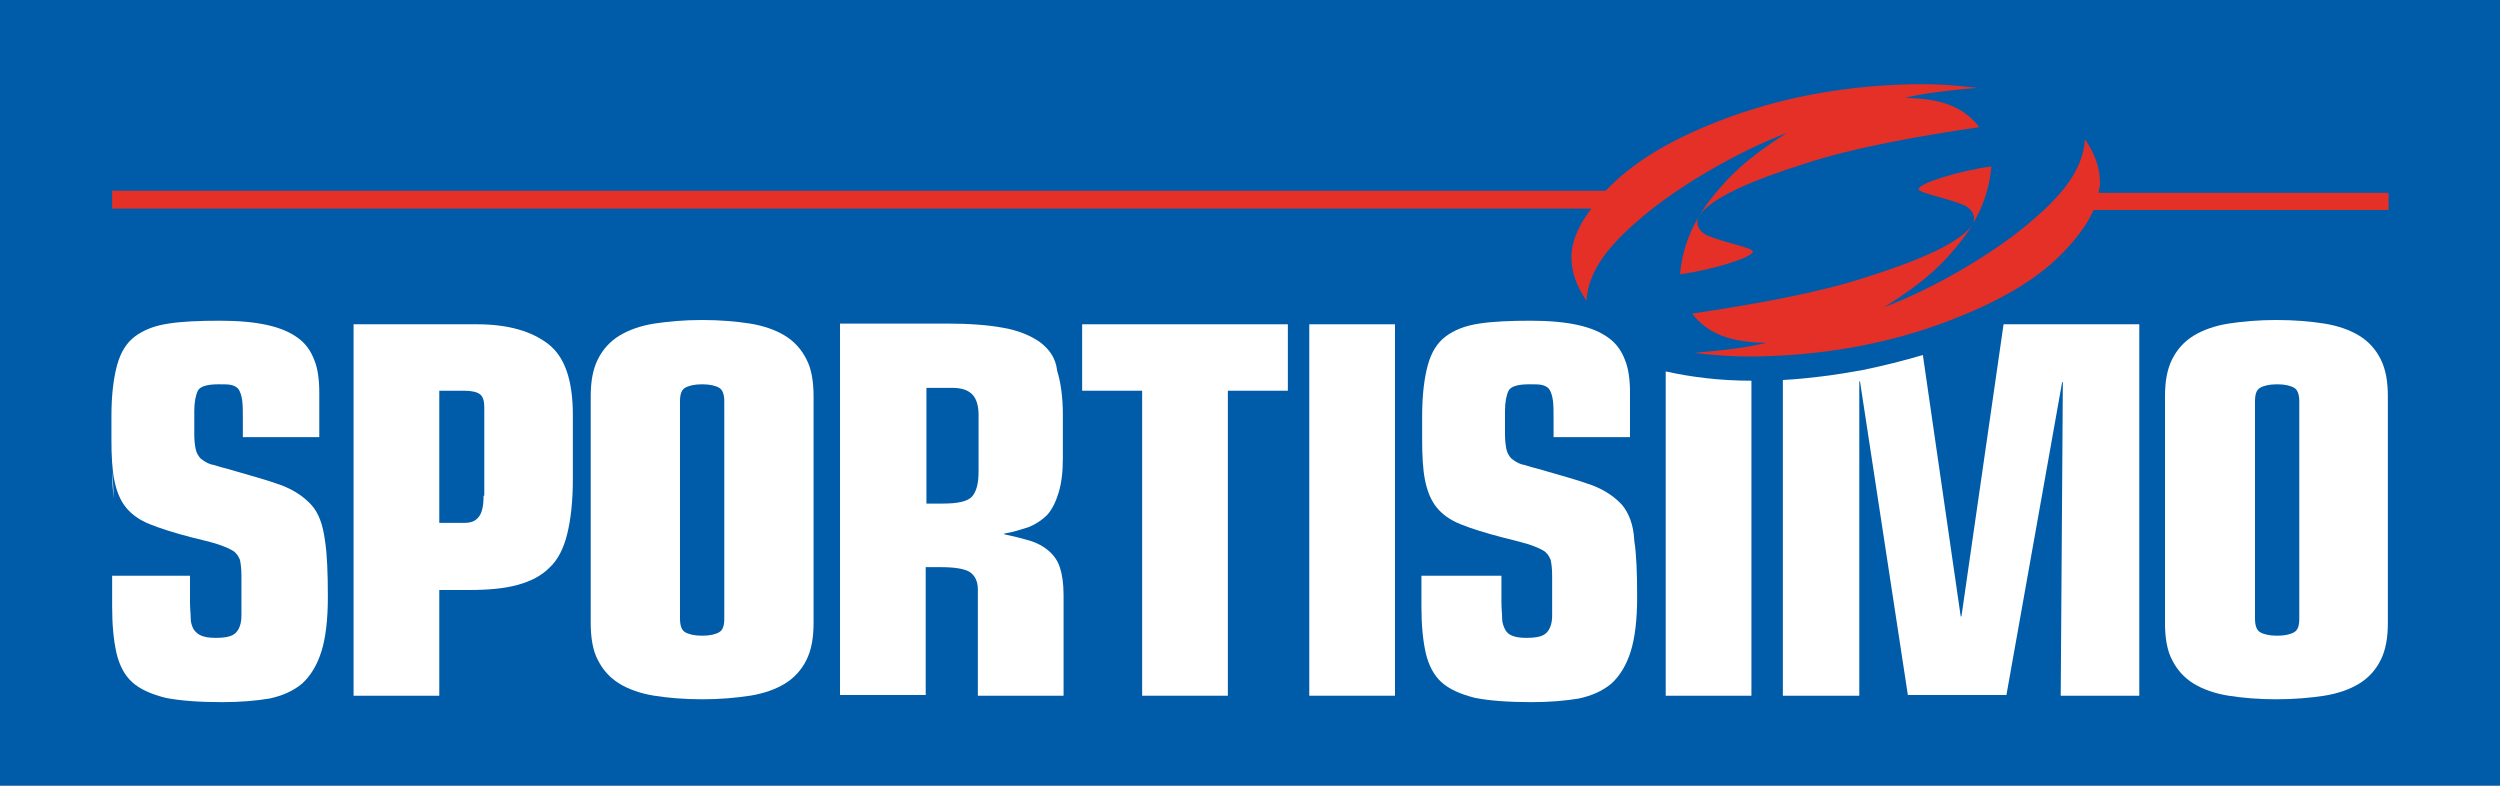
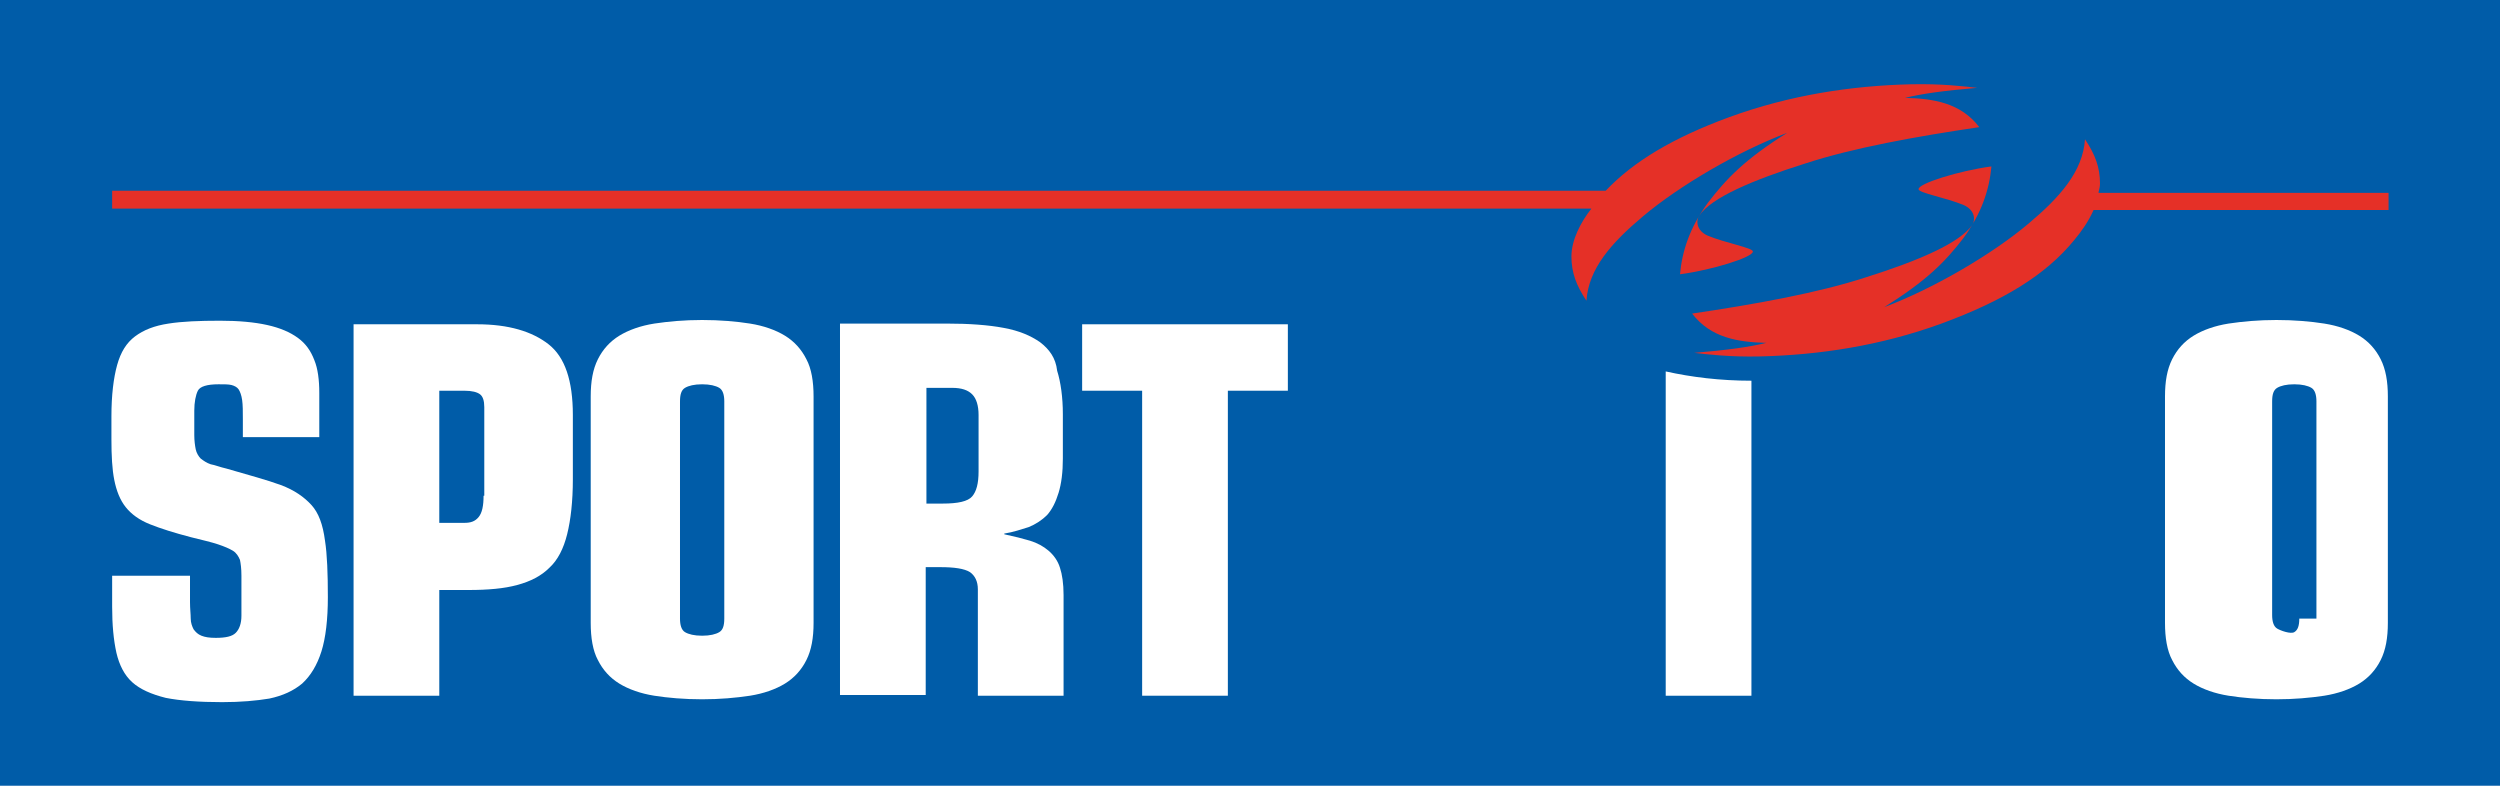
<svg xmlns="http://www.w3.org/2000/svg" version="1.1" id="Layer_1" x="0px" y="0px" viewBox="0 0 350 110" style="enable-background:new 0 0 350 110;" xml:space="preserve">
  <style type="text/css">
	.st0{fill:#005CA8;}
	.st1{fill:#E53027;}
	.st2{fill:#FFFFFF;}
</style>
  <rect class="st0" width="350" height="110" />
  <g>
    <g>
      <path class="st1" d="M239.1,28.4c-2.5,3.4-3.6,6.7-3.9,10c4.5-0.6,10.3-2.4,10.2-3.2c0-0.5-3.9-1.2-6.3-2.2    c-1.6-0.7-1.7-2.1-1.2-2.8c1.6-2.5,7.5-5,14.8-7.3c6.7-2.2,15.6-3.8,24.4-5.1c-2.6-3.4-6.4-4-10.4-4.1c2.5-0.6,5.4-1,10.1-1.4    c-1.7-0.2-5-0.6-9.3-0.5c-8.3,0.2-16.9,1.5-25.4,4.6c-7.9,2.9-13.4,6.2-17.3,10.3H15.7v2.5h207.1c-1.5,1.9-2.8,4.4-2.8,6.7    s0.7,4.1,2.1,6.2c0.3-4.5,3.5-8.1,7.9-11.8c5.1-4.3,13.3-9.1,20.2-11.7C244.3,22.3,241.7,25,239.1,28.4" />
      <path class="st1" d="M293.8,26.9c0.1-0.4,0.2-0.8,0.2-1.2c0-2.3-0.7-4.1-2.1-6.2c-0.3,4.5-3.5,8.1-7.9,11.8    c-5.1,4.3-13.3,9.1-20.2,11.7c5.9-3.7,8.5-6.3,11.1-9.7c2.5-3.4,3.6-6.7,3.9-10c-4.5,0.6-10.3,2.4-10.2,3.2c0,0.5,3.9,1.2,6.3,2.2    c1.6,0.7,1.7,2.1,1.2,2.8c-1.7,2.5-7.5,5-14.8,7.3c-6.7,2.2-15.6,3.8-24.4,5.1c2.6,3.4,6.4,4,10.4,4.1c-2.5,0.6-5.4,1-10.1,1.4    c1.7,0.2,5,0.6,9.2,0.5c8.3-0.2,16.9-1.5,25.4-4.6c8.7-3.2,14.6-6.8,18.6-11.7c1-1.2,2-2.6,2.7-4.2h41.3V27h-40.6V26.9z" />
      <path class="st2" d="M43.6,70.7c-1-1.1-2.4-2.1-4.3-2.8s-4.5-1.4-7.6-2.3c-0.9-0.2-1.6-0.5-2.2-0.6c-0.6-0.2-1-0.5-1.4-0.8    c-0.3-0.3-0.6-0.8-0.7-1.3s-0.2-1.2-0.2-2v-3.4c0-1.2,0.2-2.2,0.5-2.8s1.3-0.9,2.9-0.9c0.8,0,1.4,0,1.8,0.1s0.8,0.3,1,0.6    s0.4,0.8,0.5,1.5s0.1,1.6,0.1,2.7v2.5h10.7V55c0-1.8-0.2-3.4-0.7-4.6c-0.5-1.3-1.2-2.3-2.3-3.1c-1.1-0.8-2.5-1.4-4.3-1.8    c-1.8-0.4-4-0.6-6.6-0.6c-2.9,0-5.3,0.1-7.2,0.4c-2,0.3-3.5,0.9-4.7,1.8c-1.2,0.9-2,2.2-2.5,4s-0.8,4.2-0.8,7.2v3.2    c0,2.3,0.1,4.2,0.4,5.7s0.8,2.8,1.6,3.8c0.8,1,1.9,1.8,3.4,2.4c1.5,0.6,3.4,1.2,5.7,1.8c1.6,0.4,2.9,0.7,3.8,1s1.6,0.6,2.1,0.9    c0.5,0.3,0.8,0.8,1,1.3c0.1,0.5,0.2,1.2,0.2,2.2v5.6c0,1.1-0.3,1.9-0.8,2.4s-1.4,0.7-2.8,0.7c-0.9,0-1.5-0.1-2-0.3    s-0.8-0.5-1.1-0.9c-0.2-0.4-0.4-0.9-0.4-1.5s-0.1-1.4-0.1-2.3v-3.7H15.7v4.3c0,2.6,0.2,4.7,0.6,6.5c0.4,1.7,1.1,3.1,2.2,4.1    s2.7,1.7,4.7,2.2c2,0.4,4.7,0.6,7.9,0.6c2.6,0,4.8-0.2,6.6-0.5c1.9-0.4,3.4-1.1,4.6-2.1c1.2-1.1,2.1-2.6,2.7-4.5s0.9-4.5,0.9-7.6    c0-3.3-0.1-6-0.4-7.9C45.2,73.4,44.6,71.8,43.6,70.7" />
      <path class="st2" d="M67.7,69.4c0,1.4-0.2,2.4-0.7,3s-1.1,0.8-2,0.8h-3.5V54.7H65c1.1,0,1.8,0.2,2.2,0.5s0.6,0.9,0.6,1.8v12.4    H67.7z M76.8,48.2c-2.3-1.8-5.6-2.8-10-2.8H49.5v52h12V82.6h4.1c2.7,0,5-0.2,6.8-0.7c1.9-0.5,3.4-1.3,4.5-2.4    c1.2-1.1,2-2.7,2.5-4.7s0.8-4.6,0.8-7.7v-9C80.2,53.3,79.1,50,76.8,48.2" />
      <path class="st2" d="M101.4,86.6c0,1-0.2,1.6-0.7,1.9c-0.5,0.3-1.3,0.5-2.4,0.5c-1.1,0-1.9-0.2-2.4-0.5s-0.7-1-0.7-1.9V56.2    c0-1,0.2-1.6,0.7-1.9c0.5-0.3,1.3-0.5,2.4-0.5c1.1,0,1.9,0.2,2.4,0.5s0.7,1,0.7,1.9V86.6z M109.9,47c-1.3-0.8-3-1.4-4.9-1.7    s-4.2-0.5-6.7-0.5s-4.7,0.2-6.7,0.5c-1.9,0.3-3.6,0.9-4.9,1.7c-1.3,0.8-2.3,1.9-3,3.3c-0.7,1.4-1,3.1-1,5.2v31.7    c0,2.1,0.3,3.9,1,5.2c0.7,1.4,1.7,2.5,3,3.3s3,1.4,4.9,1.7s4.2,0.5,6.7,0.5s4.7-0.2,6.7-0.5c1.9-0.3,3.6-0.9,4.9-1.7    c1.3-0.8,2.3-1.9,3-3.3c0.7-1.4,1-3.1,1-5.2V55.5c0-2.1-0.3-3.9-1-5.2C112.2,48.9,111.2,47.8,109.9,47" />
      <path class="st2" d="M137,66c0,1.7-0.3,2.8-0.9,3.5c-0.6,0.7-2,1-4.1,1h-2.3V54.3h3.6c1.3,0,2.2,0.3,2.8,0.9    c0.6,0.6,0.9,1.6,0.9,2.9V66z M145.6,47.9c-1.3-0.9-2.9-1.6-5.1-2c-2.1-0.4-4.8-0.6-8-0.6h-14.9v52h12V79.4h2c2,0,3.4,0.2,4.2,0.7    c0.7,0.5,1.1,1.3,1.1,2.4v14.9h12V83.3c0-1.6-0.2-2.9-0.5-3.8c-0.3-1-0.9-1.8-1.6-2.4c-0.7-0.6-1.6-1.1-2.6-1.4    c-1-0.3-2.2-0.6-3.6-0.9v-0.1c1.3-0.2,2.4-0.6,3.4-0.9c1-0.4,1.9-1,2.6-1.7c0.7-0.8,1.2-1.8,1.6-3.1c0.4-1.3,0.6-2.9,0.6-4.8V58    c0-2.4-0.3-4.5-0.8-6.1C147.8,50.1,146.9,48.9,145.6,47.9" />
      <polygon class="st2" points="151.5,54.7 159.9,54.7 159.9,97.4 171.9,97.4 171.9,54.7 180.3,54.7 180.3,45.4 151.5,45.4   " />
-       <rect x="183.3" y="45.4" class="st2" width="12" height="52" />
-       <path class="st2" d="M227.1,70.7c-1-1.1-2.4-2.1-4.3-2.8s-4.5-1.4-7.6-2.3c-0.9-0.2-1.6-0.5-2.2-0.6c-0.6-0.2-1-0.5-1.4-0.8    c-0.3-0.3-0.6-0.8-0.7-1.3s-0.2-1.2-0.2-2v-3.4c0-1.2,0.2-2.2,0.5-2.8s1.3-0.9,2.9-0.9c0.8,0,1.4,0,1.8,0.1s0.8,0.3,1,0.6    s0.4,0.8,0.5,1.5s0.1,1.6,0.1,2.7v2.5h10.7V55c0-1.8-0.2-3.4-0.7-4.6c-0.5-1.3-1.2-2.3-2.3-3.1c-1.1-0.8-2.5-1.4-4.3-1.8    c-1.8-0.4-4-0.6-6.6-0.6c-2.8,0-5.3,0.1-7.2,0.4c-2,0.3-3.5,0.9-4.7,1.8c-1.2,0.9-2,2.2-2.5,4s-0.8,4.2-0.8,7.2v3.2    c0,2.3,0.1,4.2,0.4,5.7s0.8,2.8,1.6,3.8c0.8,1,1.9,1.8,3.4,2.4c1.5,0.6,3.4,1.2,5.7,1.8c1.6,0.4,2.8,0.7,3.8,1    c0.9,0.3,1.6,0.6,2.1,0.9c0.5,0.3,0.8,0.8,1,1.3c0.1,0.5,0.2,1.2,0.2,2.2v5.6c0,1.1-0.3,1.9-0.8,2.4s-1.4,0.7-2.8,0.7    c-0.9,0-1.5-0.1-2-0.3s-0.8-0.5-1-0.9s-0.4-0.9-0.4-1.5s-0.1-1.4-0.1-2.3v-3.7H199v4.3c0,2.6,0.2,4.7,0.6,6.5    c0.4,1.7,1.1,3.1,2.2,4.1s2.7,1.7,4.7,2.2c2,0.4,4.7,0.6,7.9,0.6c2.6,0,4.8-0.2,6.6-0.5c1.9-0.4,3.4-1.1,4.6-2.1    c1.2-1.1,2.1-2.6,2.7-4.5s0.9-4.5,0.9-7.6c0-3.4-0.1-6-0.4-7.9C228.7,73.4,228,71.8,227.1,70.7" />
-       <path class="st2" d="M321.9,86.6c0,1-0.2,1.6-0.7,1.9c-0.5,0.3-1.3,0.5-2.4,0.5s-1.9-0.2-2.4-0.5s-0.7-1-0.7-1.9V56.2    c0-1,0.2-1.6,0.7-1.9c0.5-0.3,1.3-0.5,2.4-0.5s1.9,0.2,2.4,0.5s0.7,1,0.7,1.9V86.6z M333.3,50.3c-0.7-1.4-1.7-2.5-3-3.3    s-3-1.4-4.9-1.7s-4.2-0.5-6.7-0.5S314,45,312,45.3c-1.9,0.3-3.6,0.9-4.9,1.7s-2.3,1.9-3,3.3c-0.7,1.4-1,3.1-1,5.2v31.7    c0,2.1,0.3,3.9,1,5.2c0.7,1.4,1.7,2.5,3,3.3s3,1.4,4.9,1.7s4.2,0.5,6.7,0.5s4.7-0.2,6.7-0.5c1.9-0.3,3.6-0.9,4.9-1.7    s2.3-1.9,3-3.3c0.7-1.4,1-3.1,1-5.2V55.5C334.3,53.4,334,51.7,333.3,50.3" />
+       <path class="st2" d="M321.9,86.6c0,1-0.2,1.6-0.7,1.9s-1.9-0.2-2.4-0.5s-0.7-1-0.7-1.9V56.2    c0-1,0.2-1.6,0.7-1.9c0.5-0.3,1.3-0.5,2.4-0.5s1.9,0.2,2.4,0.5s0.7,1,0.7,1.9V86.6z M333.3,50.3c-0.7-1.4-1.7-2.5-3-3.3    s-3-1.4-4.9-1.7s-4.2-0.5-6.7-0.5S314,45,312,45.3c-1.9,0.3-3.6,0.9-4.9,1.7s-2.3,1.9-3,3.3c-0.7,1.4-1,3.1-1,5.2v31.7    c0,2.1,0.3,3.9,1,5.2c0.7,1.4,1.7,2.5,3,3.3s3,1.4,4.9,1.7s4.2,0.5,6.7,0.5s4.7-0.2,6.7-0.5c1.9-0.3,3.6-0.9,4.9-1.7    s2.3-1.9,3-3.3c0.7-1.4,1-3.1,1-5.2V55.5C334.3,53.4,334,51.7,333.3,50.3" />
      <path class="st2" d="M233.2,97.4h12V53.3c-4.4,0-8.4-0.5-12-1.3V97.4z" />
-       <path class="st2" d="M274.6,86.3h-0.1l-5.3-36.6c-2.7,0.8-5.5,1.5-8.4,2.1c-3.8,0.7-7.6,1.2-11.2,1.4v44.2h10.7v-44h0.1l6.7,43.9    h13.8l7.8-43.8h0.1l-0.3,43.9h11v-52h-19L274.6,86.3z" />
    </g>
-     <path class="st2" d="M15.7,66c0,1.4,0.1,2.7,0.2,3.8C15.9,68.4,15.8,67.2,15.7,66" />
  </g>
</svg>